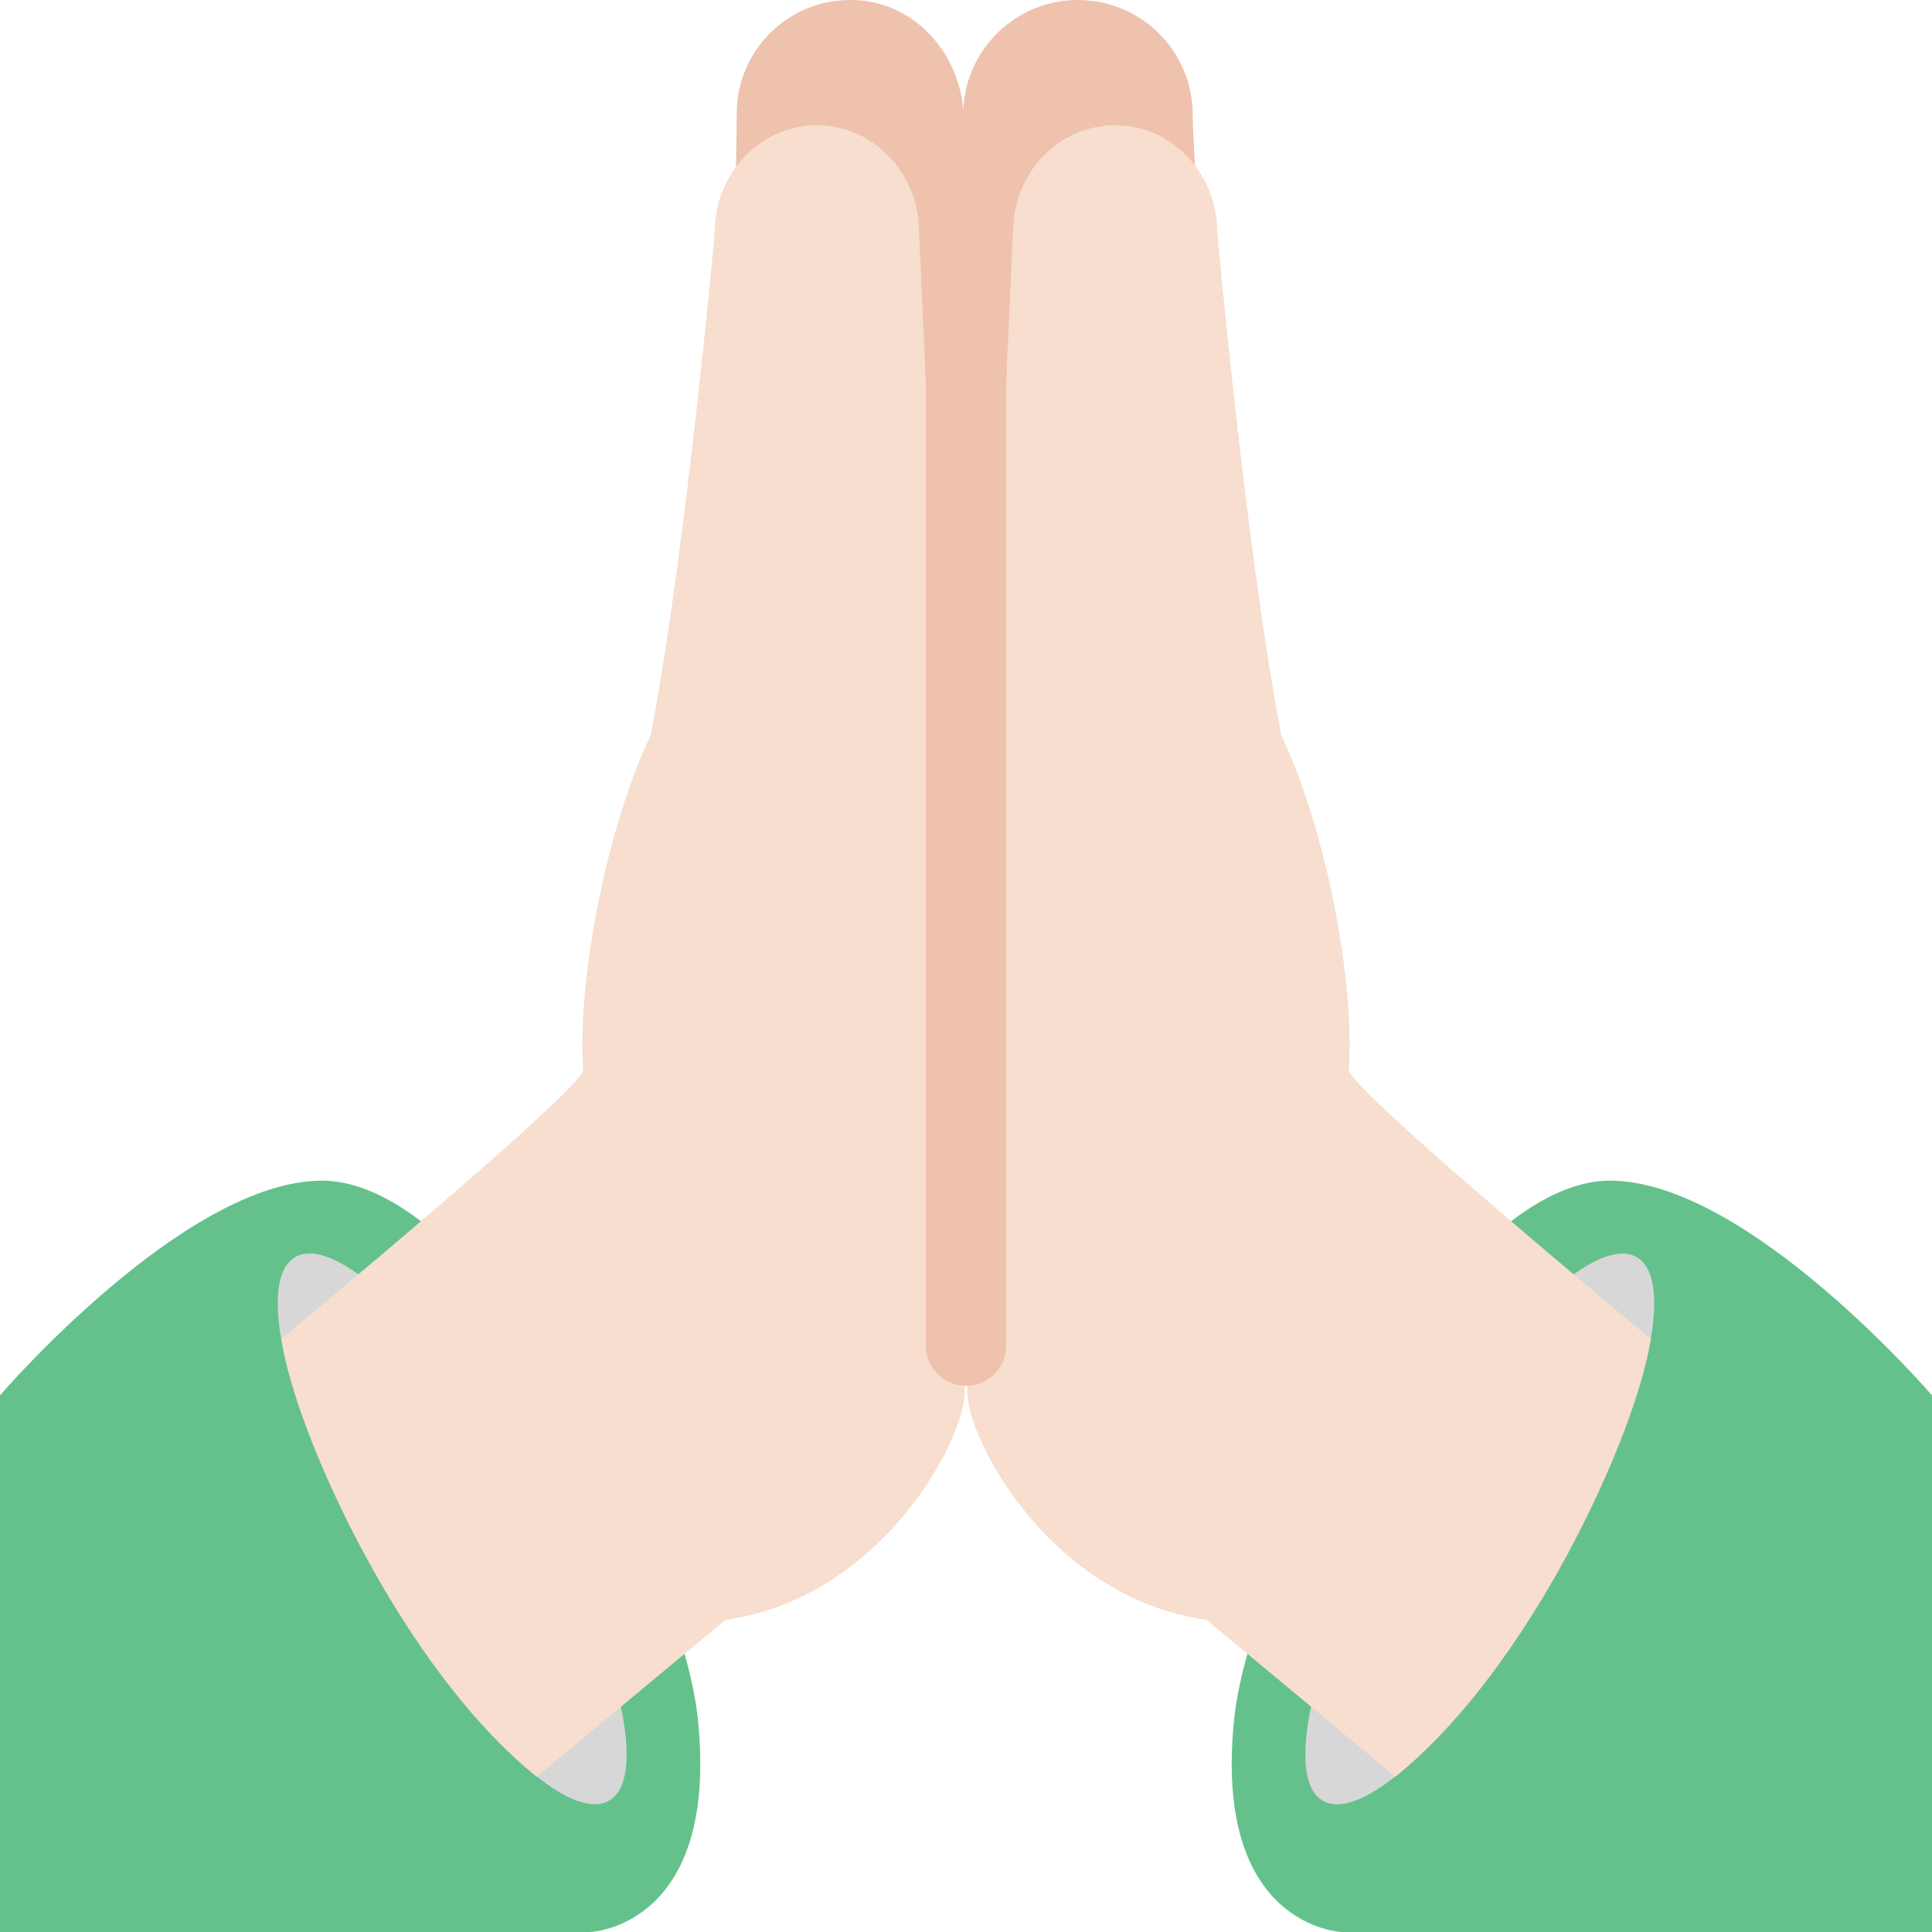
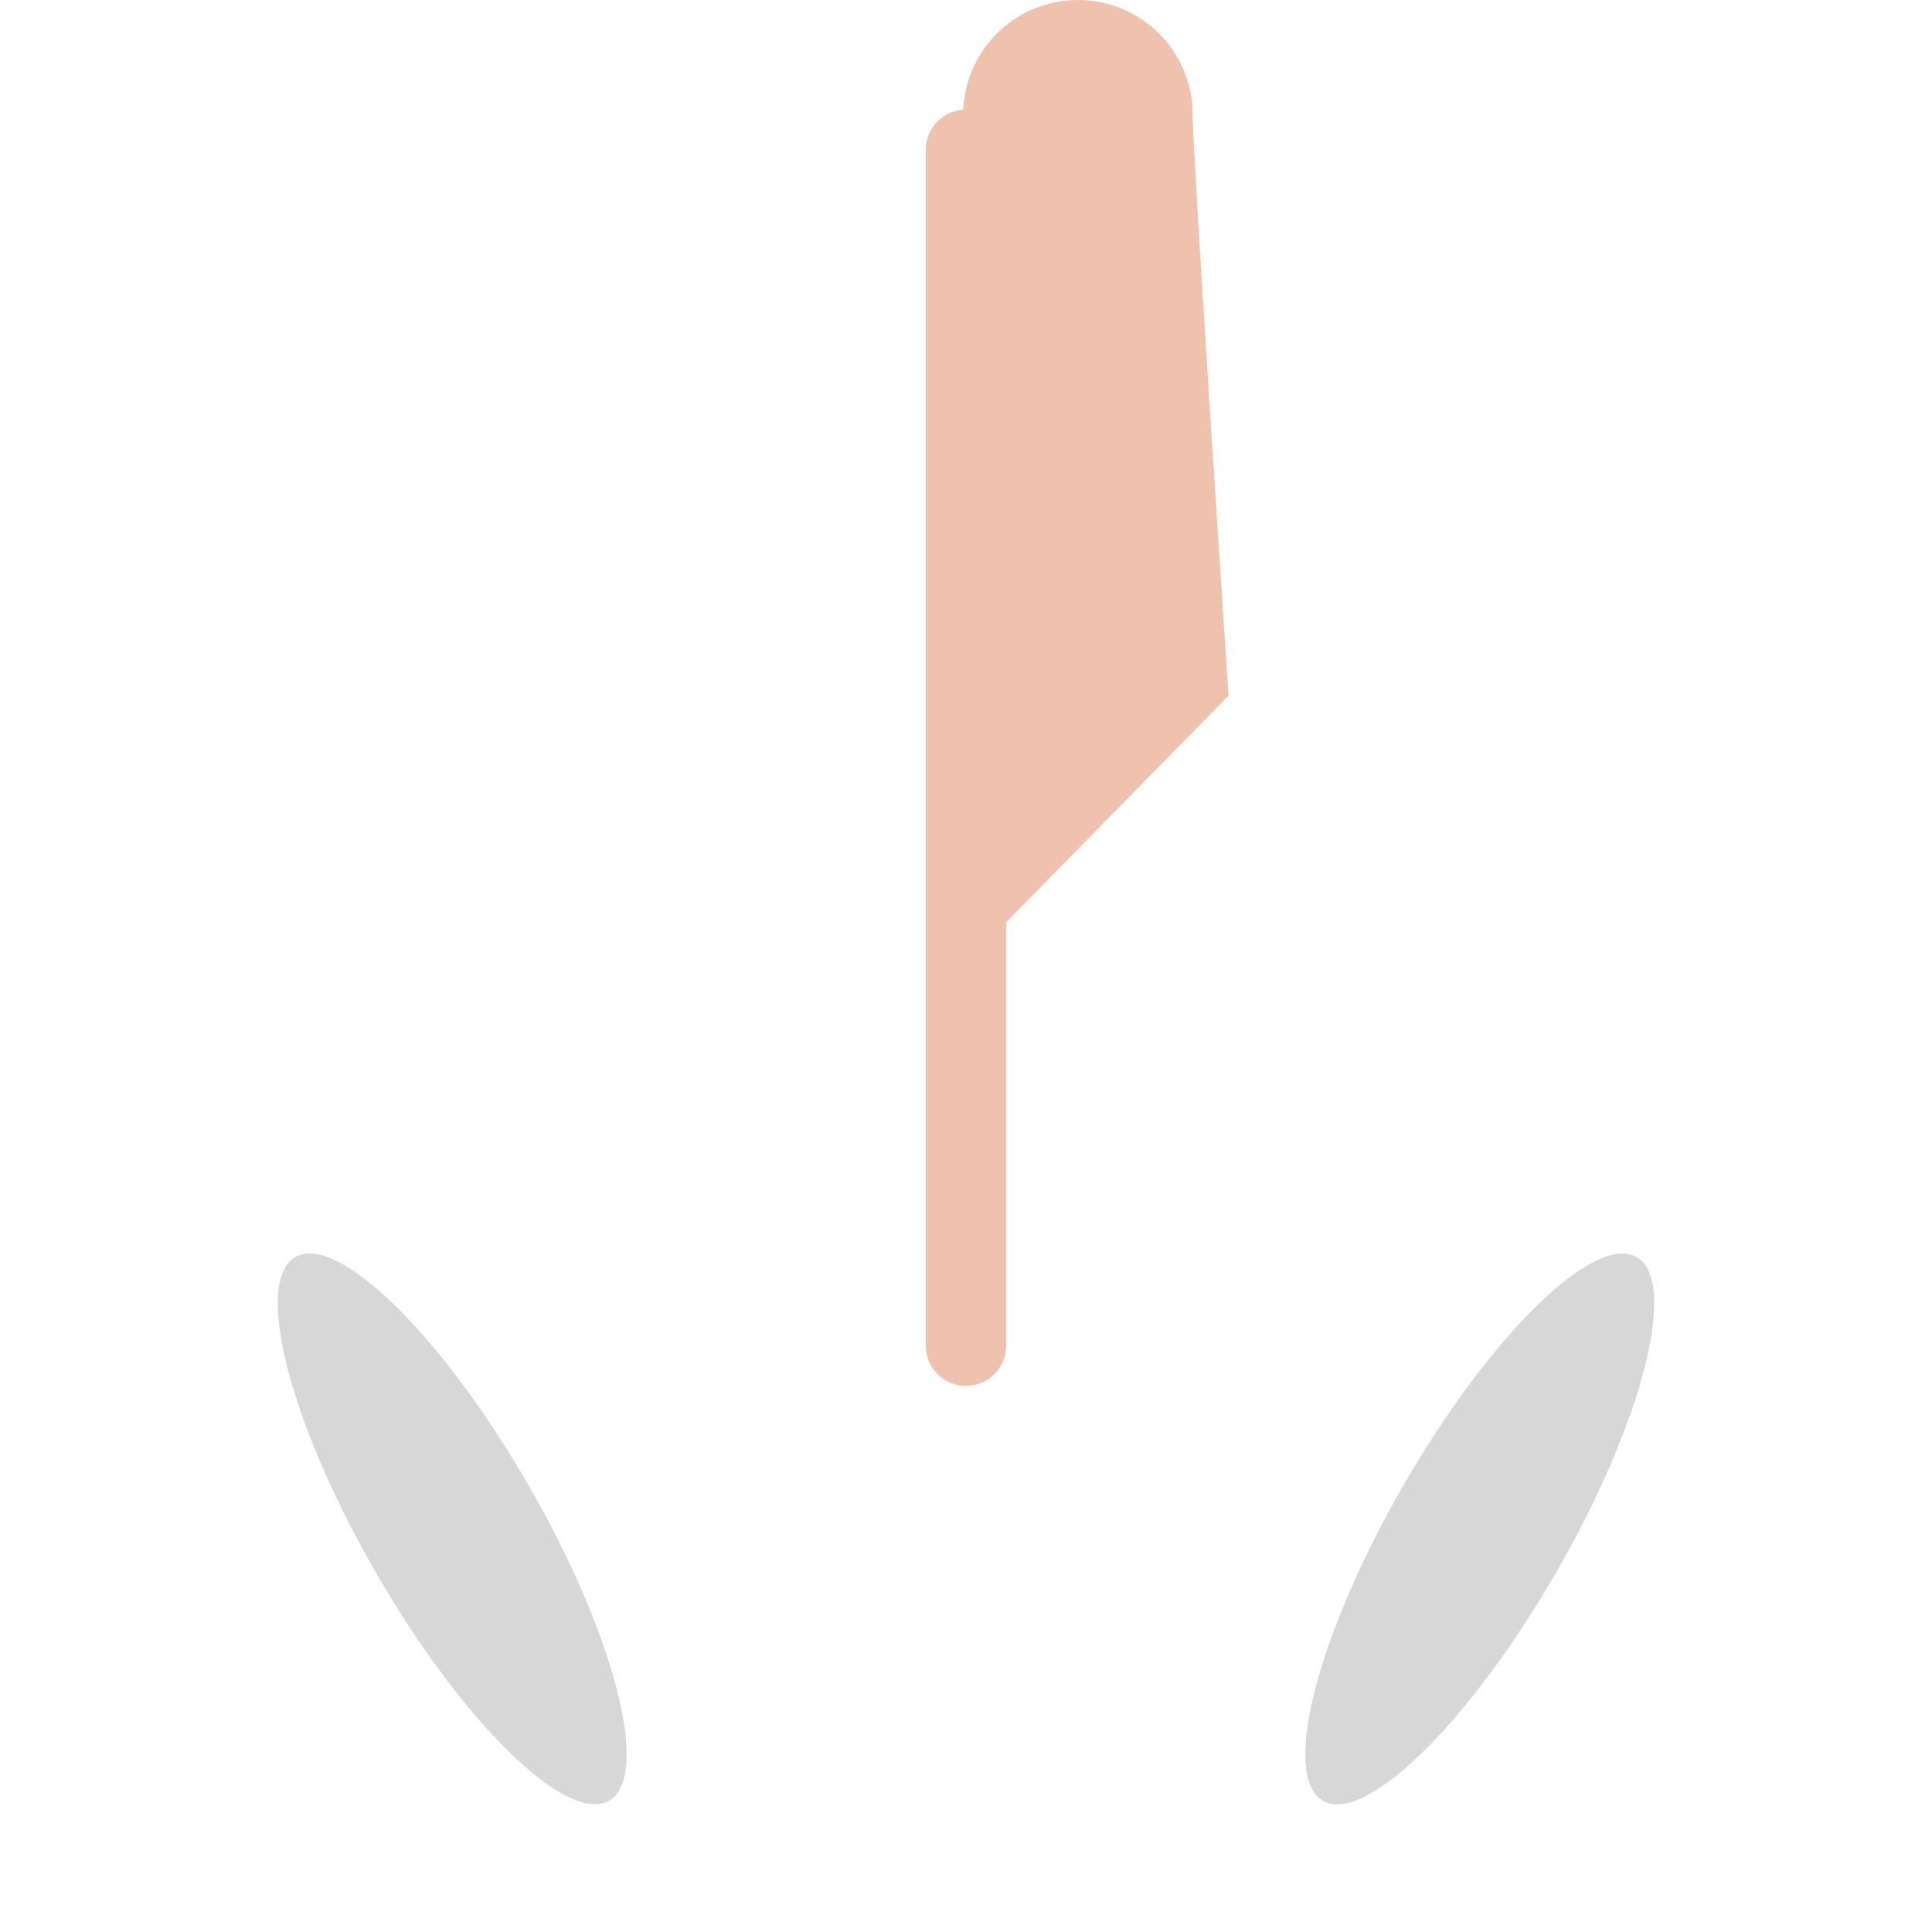
<svg xmlns="http://www.w3.org/2000/svg" width="144" height="144" viewBox="0 0 144 144" fill="none">
-   <path d="M120 88C108 88 93.248 116.376 92 128C90.316 143.66 100 144 100 144H144V104C144 104 130.248 88 120 88Z" fill="#65C18C" />
  <path d="M115.967 117.234C122.426 106.046 125.122 95.509 121.989 93.7C118.855 91.891 111.078 99.494 104.618 110.682C98.159 121.87 95.463 132.407 98.597 134.216C101.73 136.025 109.507 128.422 115.967 117.234Z" fill="#D7D7D7" />
  <path d="M80.344 0C85.068 0 88.896 3.828 88.896 8.552C88.896 11.708 91.568 51.848 91.568 51.848L71.792 72V8.552C71.792 3.828 75.62 0 80.344 0Z" fill="#EEC2AD" />
-   <path d="M75.5 17.292C75.5 12.896 78.908 9.336 83.112 9.336C87.316 9.336 90.724 12.9 90.724 17.292C90.724 17.292 92.864 41.06 95.492 54.772C99.004 62.236 100.968 73.5 100.536 79.764C100.752 81.356 123.036 99.788 123.036 99.788C121.912 107.04 114 124.408 104 132.424L89.916 120.728C78.376 119.112 72.084 107.404 72.084 103.672C72.084 91.736 75.5 17.292 75.5 17.292Z" fill="#F7DECE" />
-   <path d="M24 88C36 88 50.752 116.376 52 128C53.684 143.66 44 144 44 144H0V104C0 104 13.752 88 24 88Z" fill="#65C18C" />
  <path d="M45.399 134.21C48.532 132.401 45.836 121.864 39.377 110.676C32.917 99.488 25.14 91.884 22.007 93.694C18.873 95.503 21.569 106.04 28.029 117.228C34.488 128.416 42.265 136.019 45.399 134.21Z" fill="#D7D7D7" />
-   <path d="M64.244 0.044C59.18 -0.464 54.912 3.5 54.912 8.456C54.912 11.576 54.176 49.732 54.176 49.732L71.58 72L71.828 8.94C71.828 4.516 68.648 0.484 64.244 0.044Z" fill="#EEC2AD" />
-   <path d="M68.5 17.292C68.5 12.896 65.092 9.336 60.888 9.336C56.684 9.336 53.276 12.9 53.276 17.292C53.276 17.292 51.136 41.06 48.508 54.772C44.996 62.236 43.032 73.5 43.464 79.764C43.248 81.356 20.964 99.788 20.964 99.788C22.088 107.04 30 124.408 40 132.424L54.084 120.728C65.624 119.112 71.916 107.404 71.916 103.672C71.916 91.736 68.5 17.292 68.5 17.292Z" fill="#F7DECE" />
  <path d="M72 103.292C70.344 103.292 69 101.948 69 100.292V11.168C69 9.512 70.344 8.168 72 8.168C73.656 8.168 75 9.512 75 11.168V100.292C75 101.948 73.656 103.292 72 103.292Z" fill="#EEC2AD" />
</svg>